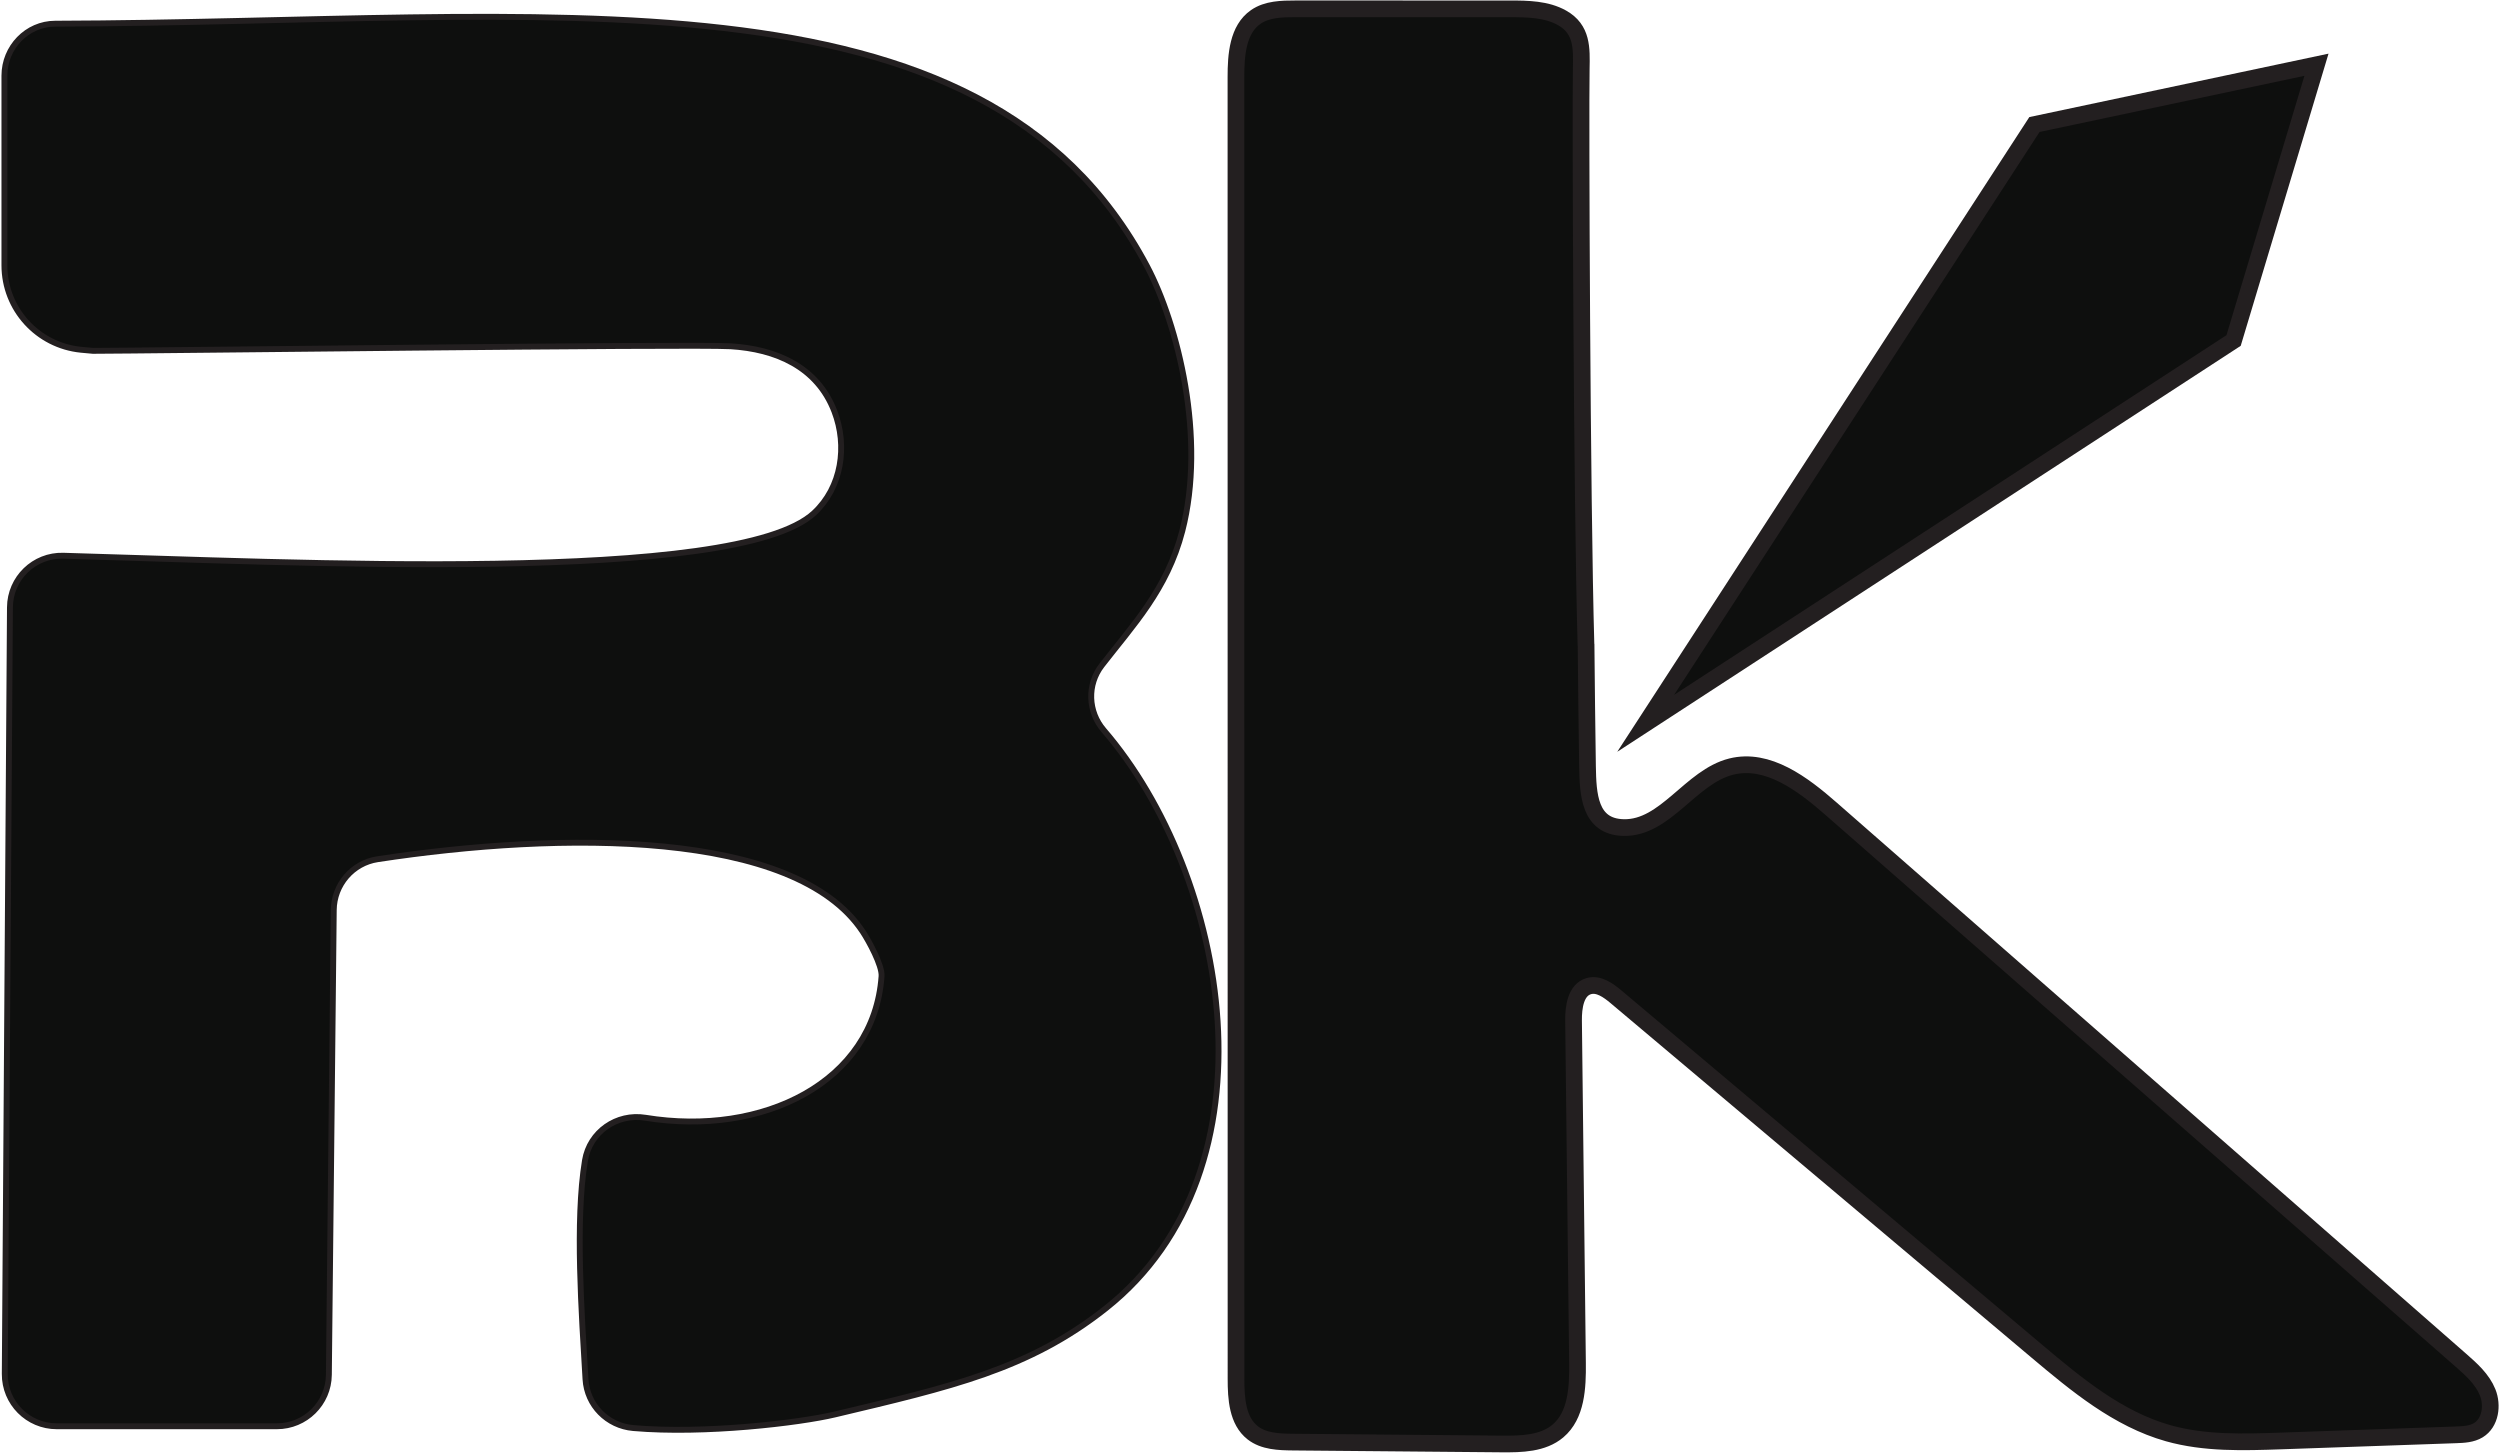
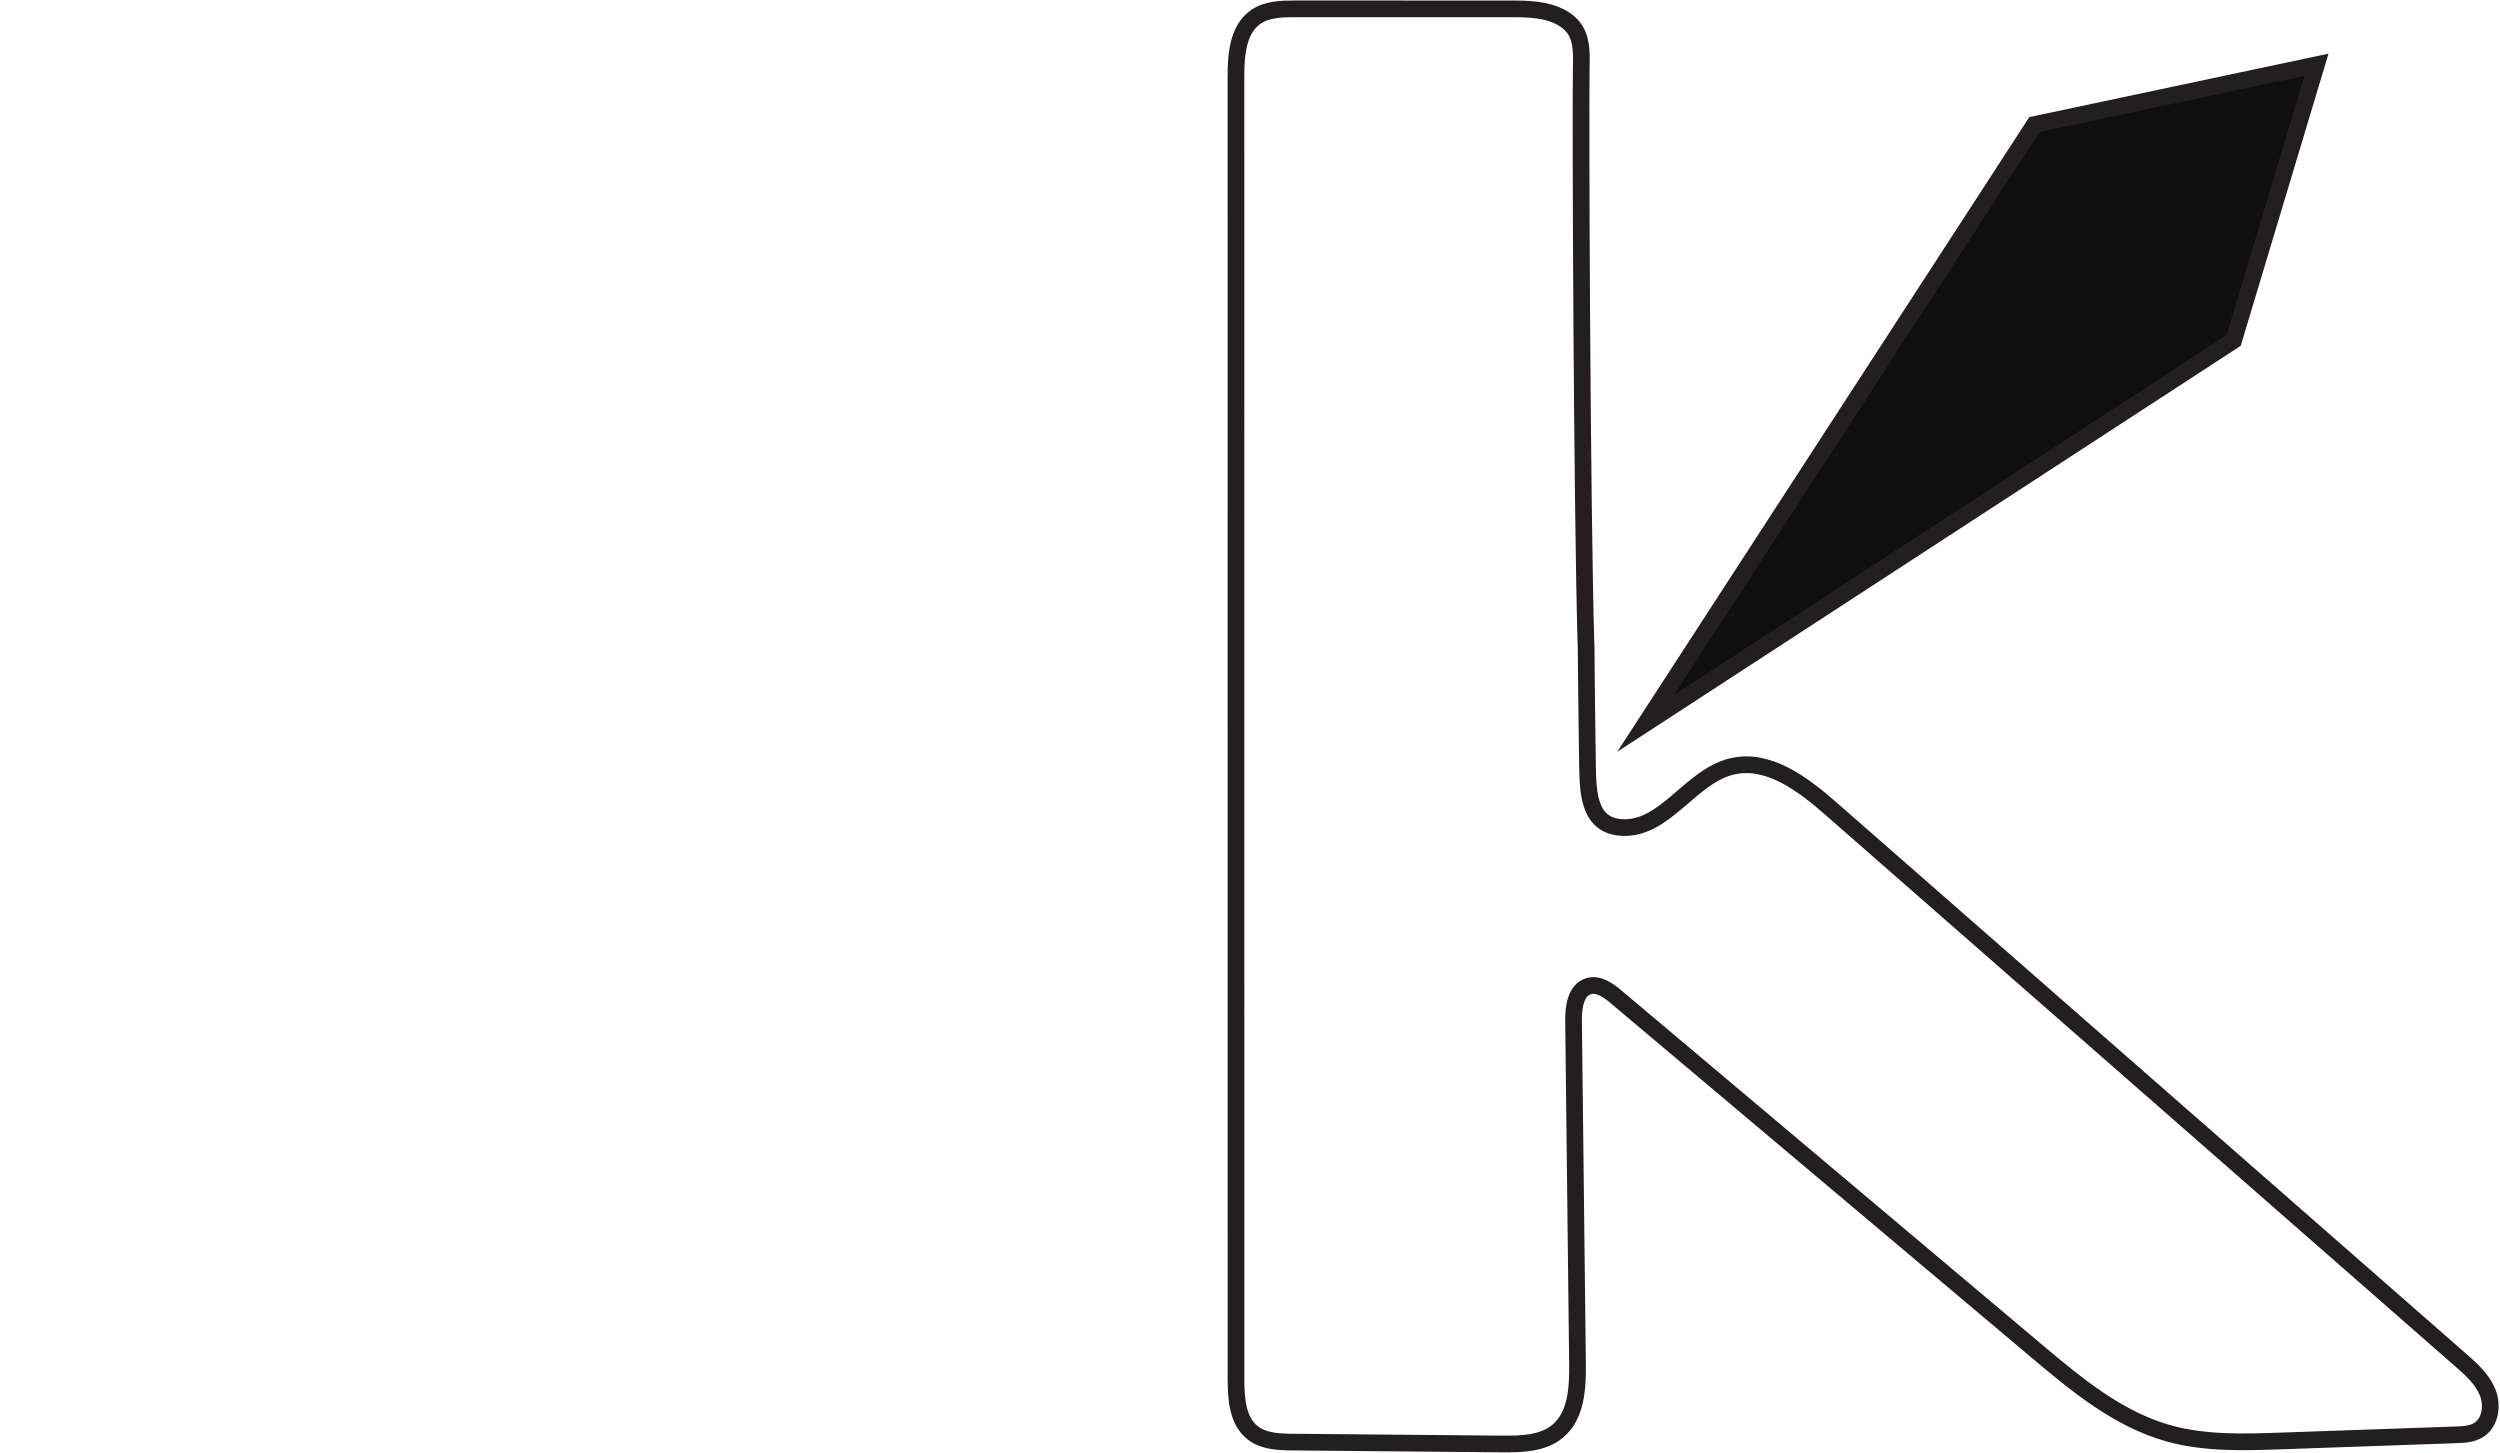
<svg xmlns="http://www.w3.org/2000/svg" width="566" height="329" viewBox="0 0 566 329" fill="none">
-   <path d="M359.07 146.167C358.126 113.547 357.812 25.197 357.994 15.571C358.085 10.924 358.241 6.631 353.657 4.048C350.126 2.059 345.869 2.007 341.817 2.007C325.65 2.004 309.485 2.001 293.318 2C290.204 2 286.87 2.063 284.309 3.835C280.218 6.663 279.817 12.447 279.818 17.419C279.822 115.676 279.829 213.933 279.834 312.189C279.834 316.607 280.133 321.668 283.613 324.388C286.122 326.349 289.564 326.463 292.748 326.492C308.496 326.632 324.245 326.773 339.993 326.915C344.442 326.953 349.31 326.851 352.71 323.983C356.937 320.419 357.209 314.116 357.146 308.588C356.848 282.748 356.55 256.908 356.253 231.068C356.217 228 356.748 224.119 359.693 223.261C361.922 222.613 364.122 224.209 365.898 225.704C397.636 252.432 429.373 279.16 461.11 305.888C470.125 313.479 479.513 321.273 490.856 324.476C499.136 326.813 507.897 326.531 516.494 326.231C529.668 325.771 542.842 325.311 556.017 324.849C557.77 324.788 559.612 324.703 561.109 323.787C563.84 322.117 564.392 318.181 563.196 315.215C561.998 312.247 559.51 310.027 557.102 307.919C509.6 266.325 462.098 224.732 414.596 183.139C408.166 177.509 400.24 171.483 391.952 173.557C382.716 175.869 377.088 187.583 367.569 187.36C359.813 187.177 359.522 179.852 359.412 173.457C359.258 164.592 359.189 155.021 359.084 145.793" fill="#0E0F0E" />
  <path d="M359.07 146.167C358.126 113.547 357.812 25.197 357.994 15.571C358.085 10.924 358.241 6.631 353.657 4.048C350.126 2.059 345.869 2.007 341.817 2.007C325.65 2.004 309.485 2.001 293.318 2C290.204 2 286.87 2.063 284.309 3.835C280.218 6.663 279.817 12.447 279.818 17.419C279.822 115.676 279.829 213.933 279.834 312.189C279.834 316.607 280.133 321.668 283.613 324.388C286.122 326.349 289.564 326.463 292.748 326.492C308.496 326.632 324.245 326.773 339.993 326.915C344.442 326.953 349.31 326.851 352.71 323.983C356.937 320.419 357.209 314.116 357.146 308.588C356.848 282.748 356.55 256.908 356.253 231.068C356.217 228 356.748 224.119 359.693 223.261C361.922 222.613 364.122 224.209 365.898 225.704C397.636 252.432 429.373 279.16 461.11 305.888C470.125 313.479 479.513 321.273 490.856 324.476C499.136 326.813 507.897 326.531 516.494 326.231C529.668 325.771 542.842 325.311 556.017 324.849C557.77 324.788 559.612 324.703 561.109 323.787C563.84 322.117 564.392 318.181 563.196 315.215C561.998 312.247 559.51 310.027 557.102 307.919C509.6 266.325 462.098 224.732 414.596 183.139C408.166 177.509 400.24 171.483 391.952 173.557C382.716 175.869 377.088 187.583 367.569 187.36C359.813 187.177 359.522 179.852 359.412 173.457C359.258 164.592 359.189 155.021 359.084 145.793" stroke="#231F20" stroke-width="3.78" stroke-miterlimit="10" />
-   <path d="M1 17.122C1 10.73 6.099 5.382 12.491 5.364C123.836 5.038 222.447 -9.975 259.667 60.237C266.703 73.512 273.115 99.213 267.667 120.237C264.241 133.457 256.463 141.582 249.46 150.624C246.071 155.001 246.289 161.138 249.907 165.33C278.133 198.036 290.233 264.673 250.333 296.237C232.881 310.045 215.193 314.008 189 320.237C181.041 322.13 159.527 324.716 143.361 323.31C137.508 322.801 132.897 318.13 132.556 312.266C131.692 297.51 130.171 276.468 132.436 262.741C133.505 256.256 139.641 251.997 146.129 253.058C172.676 257.4 197.884 245.028 199.584 221.02C199.757 218.576 196.693 213.009 195.344 210.962C180.019 187.712 127.097 188.182 85.487 194.524C79.811 195.389 75.624 200.282 75.564 206.022L74.456 311.264C74.388 317.713 69.141 322.904 62.692 322.904H12.844C6.316 322.904 1.036 317.589 1.08 311.061L2.252 137.496C2.297 130.91 7.739 125.634 14.323 125.816C66.092 127.242 166.729 132.436 184.296 116.15C190.589 110.317 191.907 100.958 188.905 93.138C185.025 83.025 175.645 79.009 165.368 78.394C156.487 77.864 31.169 79.432 21.04 79.432C20.139 79.356 19.24 79.274 18.34 79.185C8.503 78.21 1 69.954 1 60.069V17.122Z" fill="#0E0F0E" stroke="#231F20" stroke-width="1.333" stroke-miterlimit="10" />
  <path d="M372.585 163.757L460.597 28.193L524.449 14.657L505.687 77.088L372.585 163.757Z" fill="#0E0F0E" stroke="#231F20" stroke-width="3.78" stroke-miterlimit="10" />
</svg>